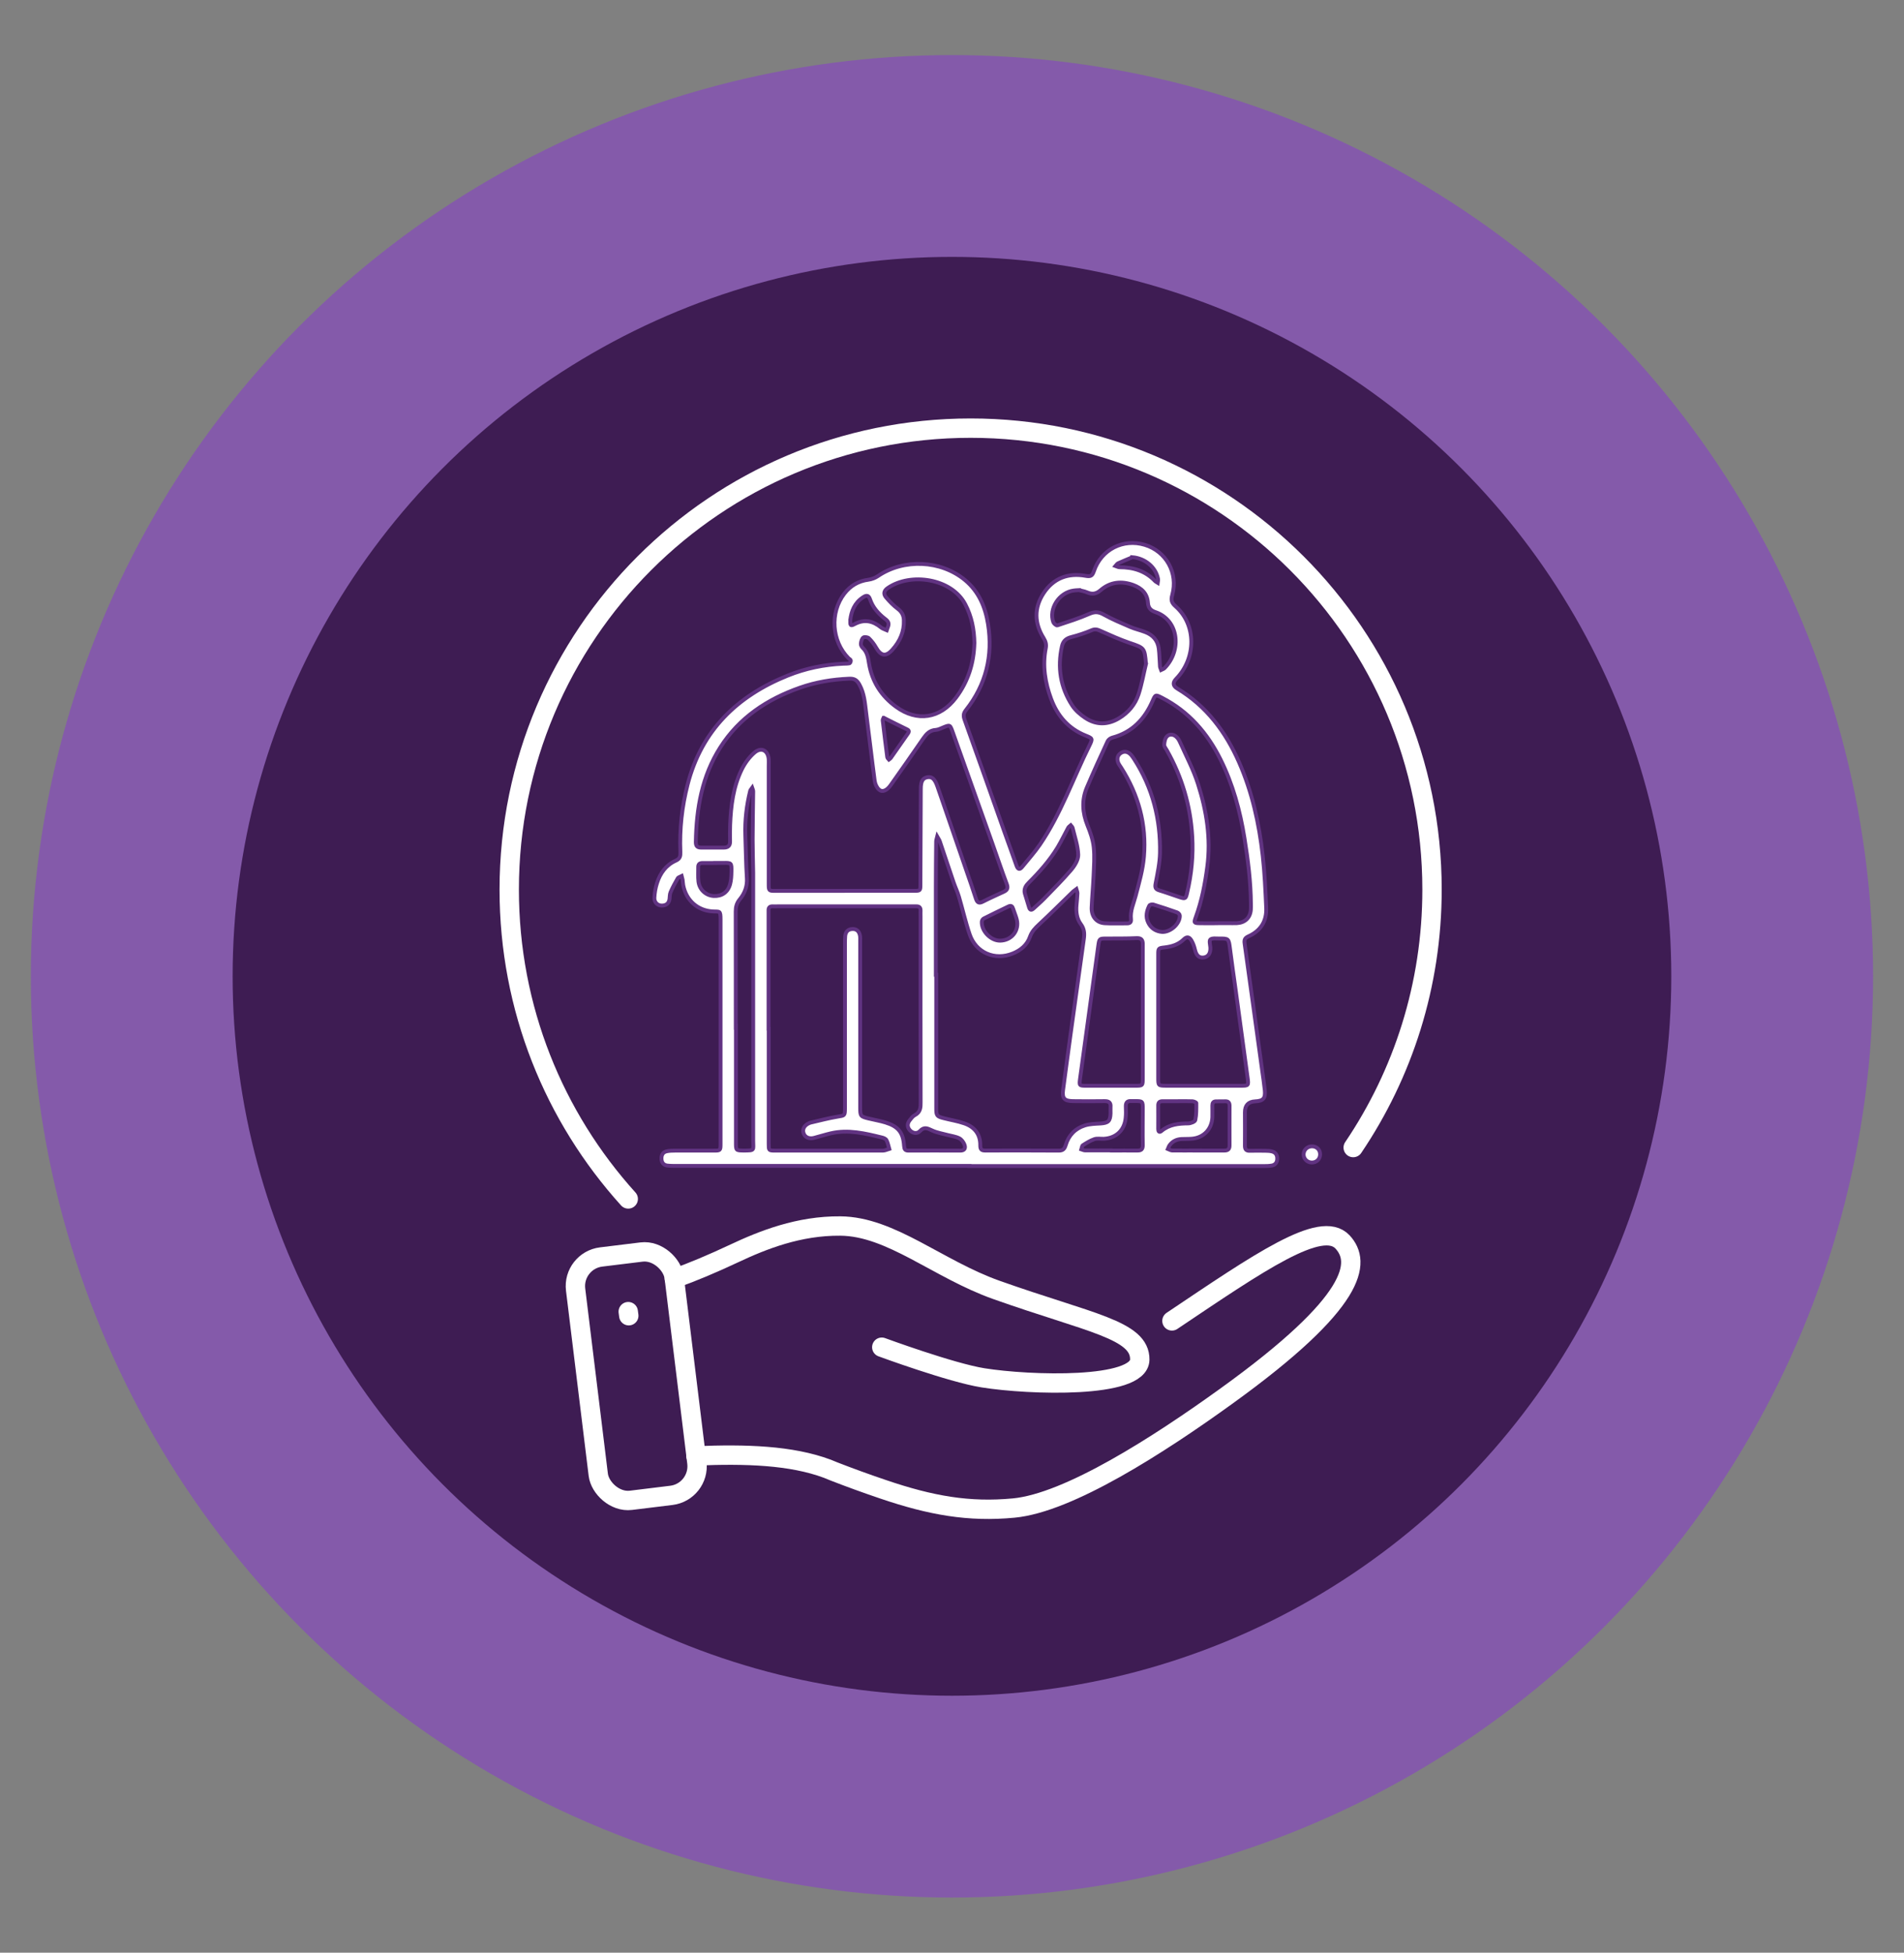
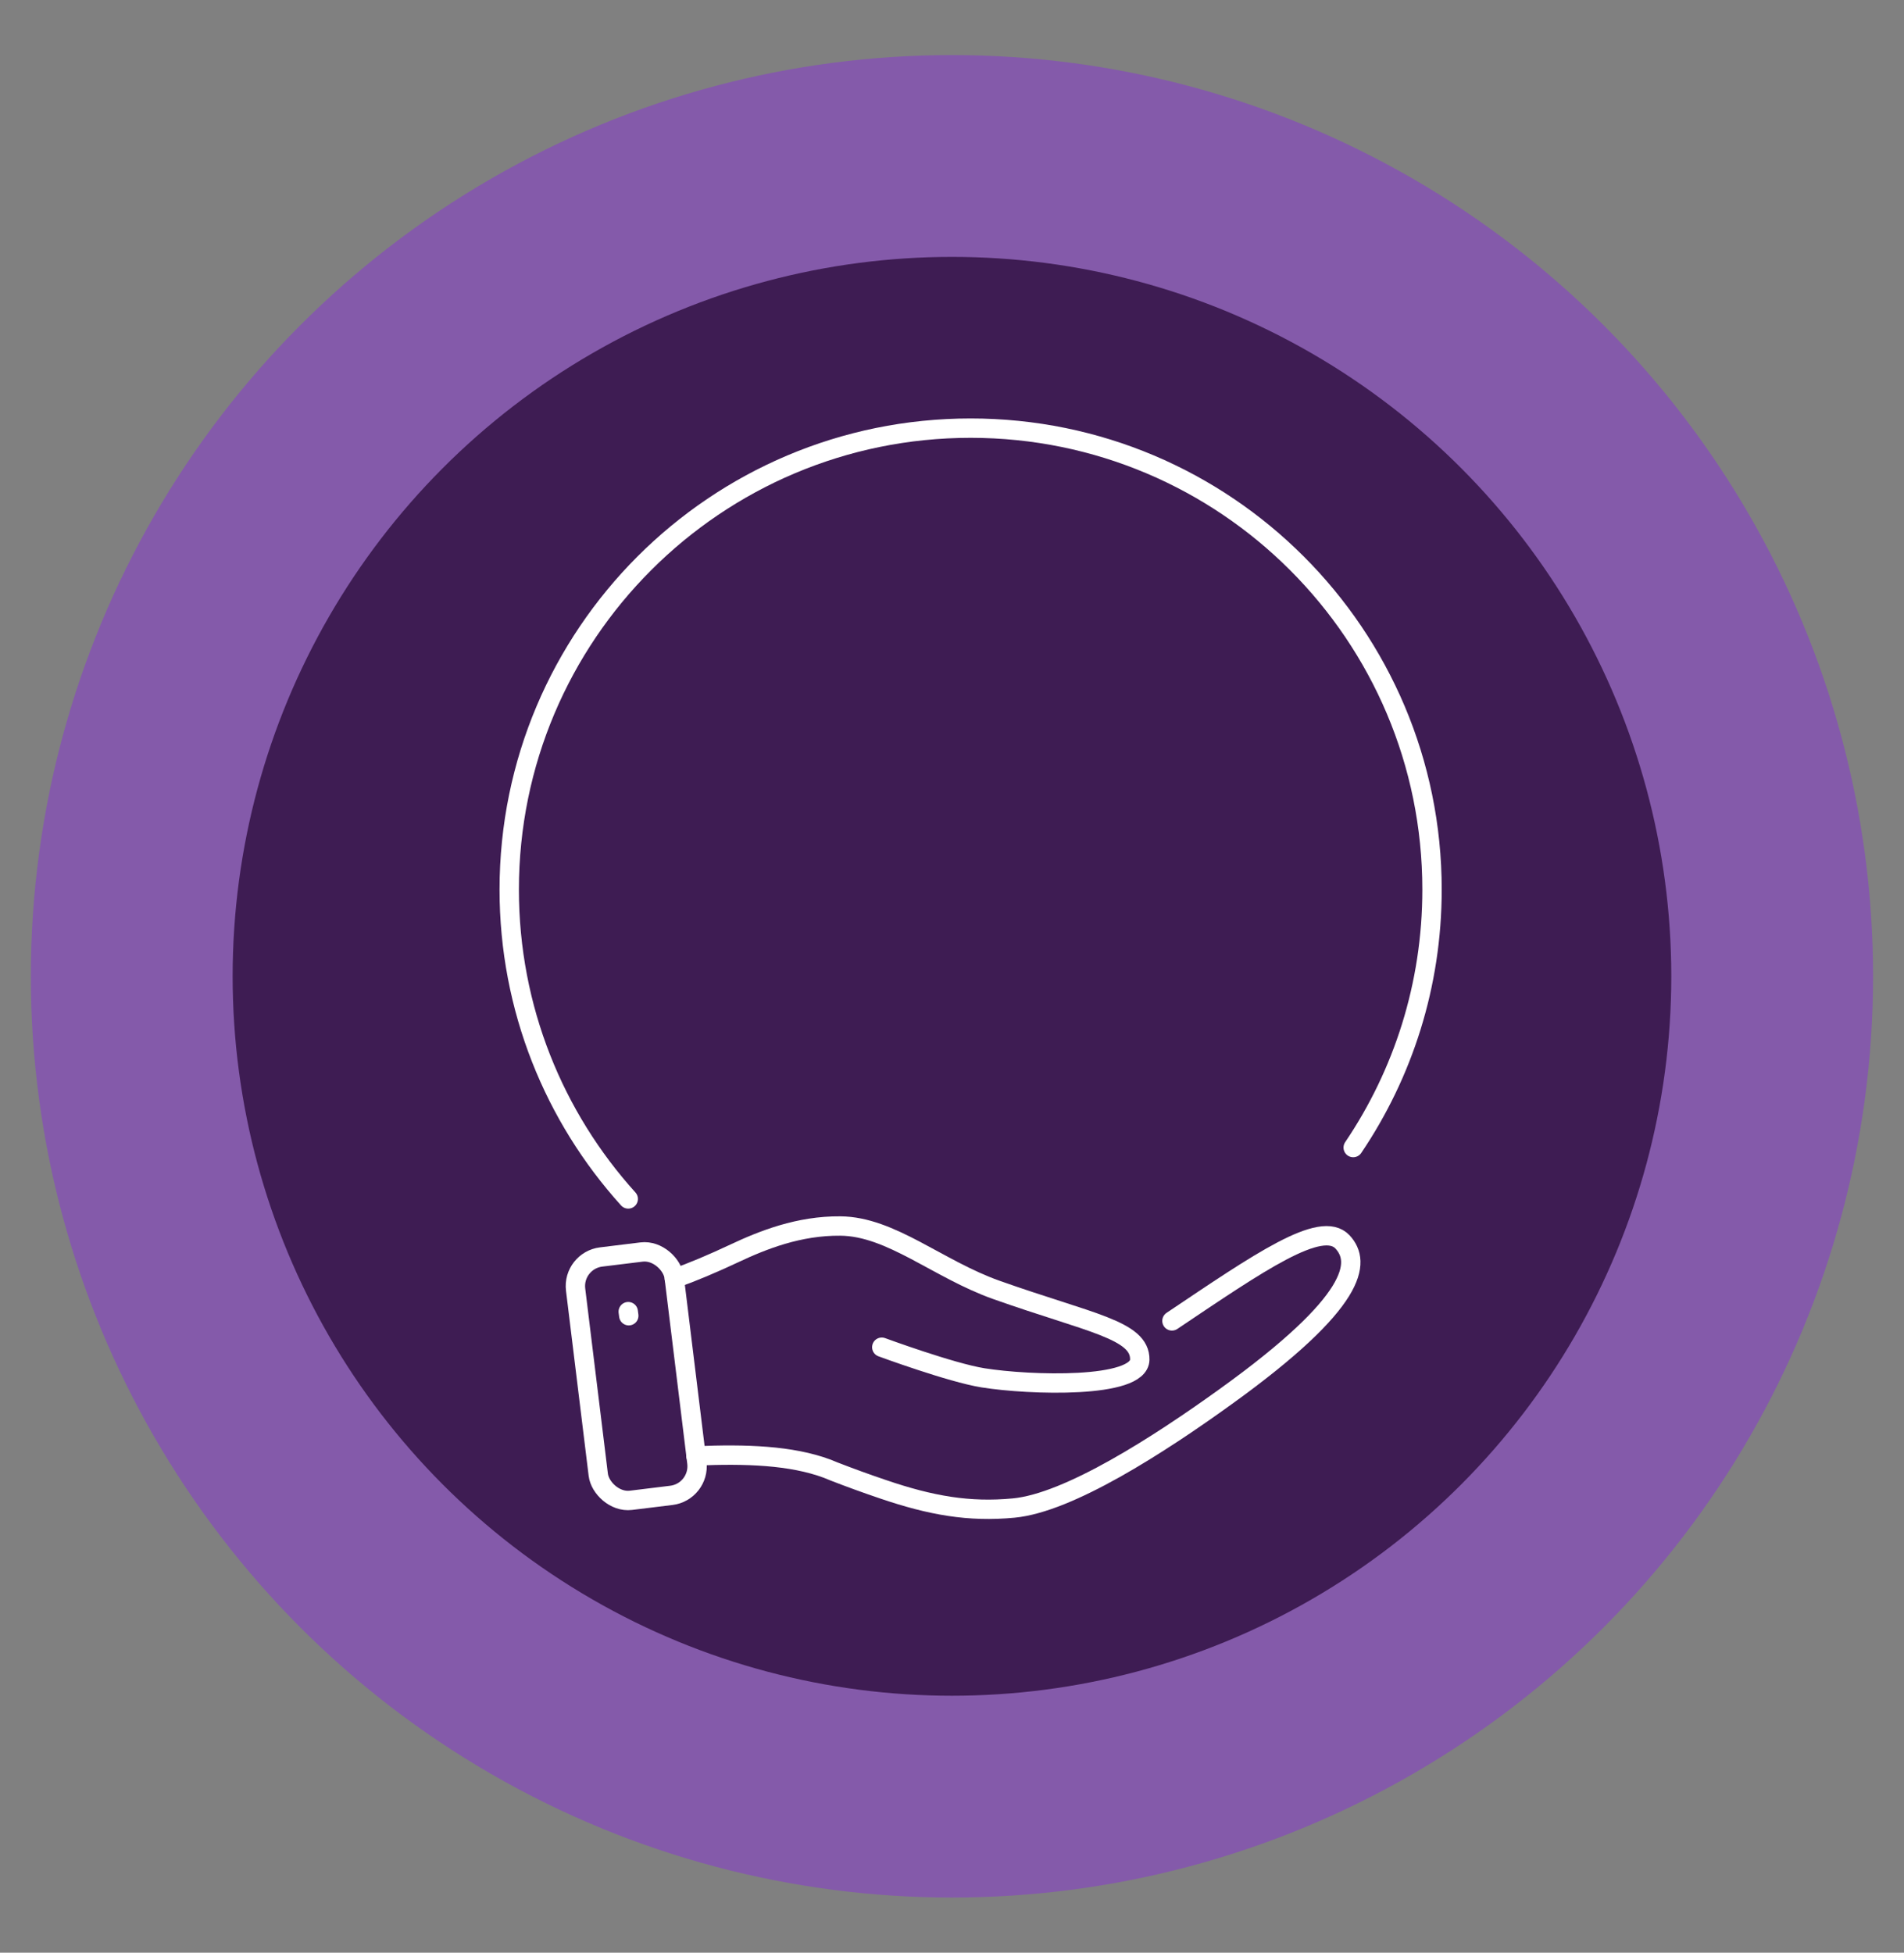
<svg xmlns="http://www.w3.org/2000/svg" id="Layer_1" data-name="Layer 1" viewBox="0 0 246.85 253.13">
  <rect x="0" y="0" width="246.85" height="253.13" fill="#808080" stroke="none" />
  <defs>
    <style>
      .cls-1 {
        fill: none;
        stroke: #fff;
        stroke-linecap: round;
        stroke-linejoin: round;
        stroke-width: 2.51px;
      }

      .cls-2 {
        fill: #fff;
        stroke: #613382;
        stroke-miterlimit: 10;
        stroke-width: .5px;
      }

      .cls-3 {
        fill: #8839cf;
        opacity: .53;
      }

      .cls-4 {
        fill: #270735;
        opacity: .74;
      }
    </style>
  </defs>
  <g>
    <circle class="cls-3" cx="123.42" cy="126.56" r="119.42" />
    <circle class="cls-4" cx="123.42" cy="126.56" r="93.26" />
  </g>
  <g id="KJ0nJL">
    <g>
-       <path class="cls-2" d="m125.69,151.14c-12.66,0-25.31,0-37.97,0-.41,0-.83,0-1.23-.05-.47-.07-.71-.39-.73-.86-.02-.5.18-.89.7-.99.33-.07.68-.08,1.02-.08,1.68,0,3.36,0,5.04,0,.89,0,.9-.02.9-.93,0-4.15,0-8.3,0-12.45,0-5.52,0-11.05,0-16.57,0-1.22-.12-1.01-.99-1.06-1.99-.1-3.47-1.44-3.85-3.39-.04-.23-.05-.48-.08-.71-.03-.16-.08-.32-.12-.48-.17.09-.43.14-.51.28-.34.58-.66,1.18-.93,1.8-.12.27-.1.61-.14.91-.09.57-.45.83-1,.83-.54,0-.98-.4-.96-1,.03-.64.14-1.3.34-1.91.41-1.29,1.17-2.35,2.43-2.91.56-.25.62-.59.6-1.12-.12-2.97.2-5.89.94-8.76,1.81-7.01,6.42-11.47,12.97-14.11,2.3-.93,4.72-1.43,7.21-1.54.27-.01.55,0,.82-.06.08-.02.17-.26.15-.37-.02-.11-.19-.18-.29-.28-2.19-2.2-2.44-5.92-.54-8.38.79-1.02,1.82-1.63,3.12-1.8.42-.06.86-.22,1.21-.46,3.37-2.3,8.19-2.09,11.33.52,1.78,1.49,2.62,3.49,2.97,5.71.65,4.1-.27,7.84-2.85,11.11-.36.45-.37.77-.19,1.28,1.75,4.87,3.47,9.75,5.2,14.63.5,1.42,1.03,2.83,1.52,4.25.18.53.42.6.76.17.77-.95,1.6-1.87,2.29-2.88,2.72-3.99,4.29-8.56,6.42-12.85.44-.9.39-.92-.53-1.29-2.21-.89-3.63-2.55-4.44-4.73-.79-2.12-1.14-4.31-.7-6.56.1-.5,0-.89-.28-1.34-1.2-1.92-1.25-3.91,0-5.81,1.28-1.95,3.18-2.66,5.45-2.25.66.12.87,0,1.08-.62.95-2.81,3.79-4.24,6.59-3.4,2.77.83,4.35,3.66,3.56,6.5-.19.67-.09,1.01.43,1.47,2.7,2.38,2.71,6.68.08,9.4q-.72.74.16,1.27c3.76,2.26,6.25,5.59,7.99,9.54,1.7,3.86,2.6,7.94,3.07,12.11.25,2.24.35,4.51.45,6.77.08,1.72-.72,2.97-2.28,3.68-.47.21-.59.44-.52.93.77,5.46,1.51,10.93,2.27,16.4.12.88.26,1.76.35,2.65.1,1.04-.21,1.37-1.25,1.42q-1.33.06-1.33,1.43c0,1.44.02,2.88,0,4.32,0,.49.17.68.66.66.69-.02,1.37-.01,2.06,0,.27,0,.55.02.81.09.46.12.67.47.66.93,0,.46-.23.81-.7.89-.37.07-.75.07-1.12.07-12.69,0-25.38,0-38.08,0Zm-16.19-35.64s0-.01,0-.02c2.98,0,5.97,0,8.95,0,.88,0,.88,0,.88-.87.02-4.11.03-8.23.05-12.34,0-1,.25-1.42.88-1.52.59-.09.94.24,1.28,1.21.25.71.49,1.43.74,2.14,1.03,3,2.07,6.01,3.1,9.01.39,1.13.79,2.26,1.15,3.4.17.52.41.62.9.37.88-.45,1.79-.85,2.69-1.27.43-.2.61-.44.42-.97-.66-1.76-1.26-3.55-1.89-5.32-1.71-4.81-3.42-9.62-5.14-14.43-.34-.95-.34-.95-1.23-.59-.32.13-.64.3-.97.32-.78.05-1.2.52-1.61,1.11-1.39,2.04-2.82,4.05-4.24,6.07-.5.7-1.09.95-1.52.54-.29-.27-.49-.74-.54-1.14-.39-2.92-.72-5.85-1.1-8.77-.16-1.25-.23-2.5-.87-3.67-.35-.64-.7-.81-1.35-.78-2.17.09-4.3.44-6.35,1.16-4.26,1.49-7.89,3.89-10.34,7.74-2.38,3.72-3.11,7.93-3.18,12.29,0,.55.23.72.74.71.96-.01,1.92,0,2.88,0,.53,0,.83-.22.82-.79-.01-.72-.02-1.44.01-2.16.1-2.48.4-4.94,1.51-7.19.4-.81.97-1.6,1.65-2.18.88-.75,1.75-.29,1.84.86.02.27,0,.55,0,.82,0,5.11,0,10.22,0,15.33,0,.91.01.92.9.92,2.98,0,5.96,0,8.94,0Zm-9.84,17.85h0c0,4.97,0,9.94,0,14.92,0,.86,0,.88.81.89,4.66,0,9.33,0,13.99,0,.28,0,.56-.15.83-.23-.11-.38-.18-.79-.36-1.13-.09-.18-.38-.3-.61-.35-2.17-.53-4.34-1.06-6.59-.54-.73.17-1.45.4-2.18.59-.64.17-1.17-.06-1.36-.58-.19-.52.07-1.03.68-1.31.09-.04.19-.08.29-.1,1.13-.26,2.26-.56,3.4-.75.97-.16.98-.1.99-1.12,0-.27,0-.55,0-.82,0-6.82,0-13.65,0-20.47,0-.34,0-.69.03-1.03.06-.55.37-.87.94-.89.56-.02.91.32.99.96.02.17.01.34.01.51,0,.62,0,1.23,0,1.85,0,6.62,0,13.24,0,19.85,0,1.08.06,1.14,1.08,1.39.73.18,1.48.3,2.2.52,1.67.52,2.29,1.29,2.41,3.03.03.43.13.62.58.62,2.23,0,4.46-.02,6.69,0,.62,0,.72-.35.56-.78-.12-.32-.38-.67-.67-.82-.45-.23-.98-.29-1.47-.42-.69-.19-1.42-.3-2.06-.6-.59-.27-1.02-.52-1.58.09-.35.37-.91.3-1.29-.11-.37-.41-.37-.87-.02-1.31.19-.24.39-.52.65-.65.74-.38.77-1,.76-1.71-.02-8.02-.01-16.05-.01-24.07,0-.24-.01-.48,0-.72.01-.37-.13-.58-.53-.57-.21,0-.41,0-.62,0-5.79,0-11.59,0-17.38,0-.21,0-.41.01-.62,0-.38-.02-.58.14-.56.54,0,.27,0,.55,0,.82,0,4.83,0,9.67,0,14.5Zm21.67-6.99s.04,0,.05,0c0,5.76,0,11.52,0,17.28,0,1,.07,1.09,1.03,1.33.86.22,1.75.36,2.59.65,1.33.45,2.11,1.4,2.09,2.85-.01.58.2.69.71.68,3.15-.01,6.31-.01,9.46.01.55,0,.76-.22.91-.73.38-1.26,1.23-2.15,2.49-2.54.64-.2,1.35-.21,2.03-.25,1-.07,1.25-.3,1.29-1.31.01-.27-.02-.55,0-.82.05-.59-.22-.78-.78-.77-1.37.02-2.74.02-4.11,0-1.11-.02-1.41-.37-1.26-1.48.31-2.38.64-4.75.96-7.13.57-4.14,1.15-8.28,1.73-12.42.1-.7.06-1.3-.4-1.92-.52-.7-.63-1.58-.55-2.46.04-.51.1-1.02.12-1.54,0-.17-.09-.35-.14-.53-.13.1-.28.18-.4.29-1.48,1.43-2.93,2.89-4.44,4.29-.5.47-.94.91-1.18,1.6-.37,1.05-1.18,1.74-2.22,2.16-2.33.95-4.78-.09-5.59-2.47-.55-1.61-.92-3.27-1.4-4.9-.18-.62-.47-1.21-.68-1.83-.61-1.78-1.19-3.57-1.8-5.35-.07-.21-.22-.39-.33-.59-.05.21-.14.41-.14.62-.02,1.95-.04,3.91-.04,5.86,0,3.81,0,7.61,0,11.42Zm36.59-6.69c.41,0,.82,0,1.23,0,.41,0,.82.02,1.23,0,1.05-.07,1.71-.71,1.79-1.75.02-.24.01-.48.01-.72-.02-2.88-.38-5.73-.84-8.57-.57-3.54-1.5-6.96-3.1-10.18-1.71-3.43-4.12-6.21-7.58-7.99-.86-.44-.86-.44-1.24.43-1.03,2.35-2.65,4.05-5.21,4.73-.23.06-.51.26-.61.47-.92,1.99-1.83,3.98-2.69,6-.69,1.63-.58,3.26.08,4.9.37.91.71,1.87.81,2.84.13,1.22.03,2.46-.02,3.7-.06,1.37-.19,2.73-.25,4.1-.05,1.17.63,1.99,1.7,2.05.96.06,1.92.01,2.88.02.39,0,.57-.15.52-.56-.12-1.06.34-2,.6-2.99.44-1.68.94-3.38,1.08-5.11.35-4.16-.71-8.02-2.96-11.54-.11-.17-.24-.34-.33-.52-.27-.55-.16-1.06.29-1.36.45-.3.94-.21,1.36.27.13.15.24.33.36.5,2.4,3.71,3.45,7.81,3.36,12.2-.03,1.32-.32,2.64-.57,3.95-.1.53,0,.74.5.89.89.27,1.75.59,2.63.88.73.23.78.21.96-.58.57-2.41.81-4.85.66-7.33-.23-3.97-1.33-7.68-3.29-11.14-.13-.24-.36-.49-.34-.73.02-.37.11-.83.35-1.07.33-.34.84-.29,1.21.04.2.18.36.42.47.67.81,1.81,1.75,3.58,2.35,5.46,1.11,3.48,1.69,7.06,1.2,10.74-.29,2.21-.71,4.39-1.48,6.5-.28.77-.25.8.57.81.75.02,1.51,0,2.26,0Zm-7.76,12.03c0,2.67,0,5.35,0,8.02,0,1.01.01,1.02,1.03,1.03,3.22,0,6.45,0,9.67,0,1.01,0,1.03-.02.89-1.04-.51-3.77-1.03-7.54-1.54-11.31-.25-1.8-.51-3.6-.74-5.4-.17-1.34-.16-1.35-1.47-1.34-.37,0-.86-.07-1.08.13-.17.16-.03.68,0,1.03.04.75-.27,1.22-.86,1.3-.61.08-.96-.26-1.14-1.03-.09-.39-.23-.79-.43-1.14-.25-.44-.56-.64-1.04-.16-.66.65-1.52.91-2.42,1.02-.86.1-.87.1-.87.96,0,2.64,0,5.28,0,7.92Zm-23.83-48.35c-.03-1.74-.35-3.43-1.19-5.02-1.77-3.37-7.09-4.15-10.05-2.1-.52.36-.57.78-.22,1.2.46.54.96,1.07,1.53,1.49.52.39.76.85.78,1.47.06,1.49-.51,2.74-1.48,3.83-.84.95-1.5.83-2.13-.29-.25-.44-.57-.85-.93-1.2-.15-.14-.59-.19-.72-.08-.19.16-.28.5-.31.78-.02.18.1.42.24.55.6.56.7,1.3.82,2.04.39,2.35,1.6,4.22,3.5,5.6,2.74,2,5.72,1.53,7.76-1.17,1.58-2.09,2.33-4.47,2.4-7.11Zm21.83,47.88c0-2.74,0-5.48,0-8.23,0-.24,0-.48,0-.72-.03-.5-.26-.69-.8-.67-1.3.06-2.6.04-3.9.05-.92,0-.94,0-1.07.94-.79,5.73-1.58,11.47-2.36,17.21-.12.92-.11.94.79.94,2.12.01,4.25,0,6.38,0,.95,0,.96-.02.96-.99,0-2.84,0-5.69,0-8.53Zm.41-45.2c-.17-2.05-.21-2.04-2.12-2.69-1.29-.44-2.54-1.01-3.78-1.56-.39-.18-.7-.27-1.14-.08-.85.36-1.73.65-2.62.88-.68.17-1.08.51-1.23,1.2-.61,2.74-.2,5.32,1.33,7.67.42.64,1.05,1.19,1.69,1.61,1.41.94,2.9.93,4.36.06,1.22-.73,2.11-1.78,2.55-3.12.42-1.29.65-2.64.97-3.96Zm-53.16,47.04c0,5,0,10.01,0,15.01,0,1.05,0,1.06.98,1.07,1.53,0,1.26-.03,1.26-1.29,0-10.59,0-21.18,0-31.77,0-.99,0-1.98,0-2.97-.02-1.43-.07-2.86-.07-4.29,0-2.09.05-4.18.07-6.26,0-.14-.08-.29-.13-.44-.09.13-.22.24-.26.38-.47,1.9-.7,3.84-.63,5.8.07,1.84.08,3.68.2,5.52.07,1.07-.28,1.97-.92,2.75-.4.49-.53.98-.53,1.59.02,4.97,0,9.94.01,14.91Zm44.49-56.57c-.35.02-.52.02-.69.05-1.9.25-3.27,2.36-2.65,4.11.07.18.4.45.52.41,1.39-.46,2.8-.9,4.14-1.49.72-.32,1.23-.28,1.9.1,1.1.61,2.27,1.1,3.43,1.6.63.27,1.3.41,1.94.66.97.37,1.6,1.07,1.74,2.11.1.78.1,1.57.16,2.35.01.15.1.29.15.44.14-.07.32-.11.43-.22,2.29-2.31,1.86-6.26-1.19-7.28-.6-.2-.91-.56-.95-1.18-.08-1.22-.82-1.92-1.89-2.32-1.52-.56-2.99-.42-4.24.66-.58.5-1.1.58-1.78.28-.37-.16-.79-.21-1.02-.27Zm-7.07,39.19c.2.65.39,1.29.59,1.94.12.39.32.37.59.13.45-.42.92-.82,1.35-1.26,1.19-1.23,2.4-2.43,3.51-3.73.46-.54.94-1.32.92-1.97-.04-1.17-.45-2.33-.73-3.49-.03-.12-.16-.22-.24-.32-.11.1-.27.18-.33.31-.46.84-.87,1.71-1.36,2.53-1.03,1.7-2.34,3.18-3.74,4.58-.37.37-.62.73-.55,1.3Zm22.4,33.46c1.17,0,2.33,0,3.5,0,.47,0,.68-.18.68-.66-.01-1.71,0-3.43,0-5.14,0-.36-.12-.6-.53-.59-.41,0-.82,0-1.23.01-.35,0-.47.21-.47.53,0,.51.01,1.03,0,1.54-.07,1.53-1.12,2.64-2.64,2.77-.44.04-.89.02-1.34.04-.65.03-1.2.29-1.58.83-.1.13-.13.31-.2.46.18.07.35.19.53.2,1.1.02,2.19,0,3.29,0Zm-11.16,0c1.13,0,2.26-.01,3.39,0,.53.01.71-.2.7-.73-.03-1.54,0-3.08,0-4.63,0-1.06,0-1.06-1.09-1.06-.14,0-.28.01-.41,0-.55-.04-.72.23-.7.74.02.48.03.96-.02,1.44-.15,1.6-1.23,2.62-2.83,2.71-.41.02-.85-.08-1.23.05-.53.18-1.02.49-1.49.79-.13.08-.13.35-.19.53.16.05.31.14.47.14,1.13.01,2.26,0,3.39,0Zm-51.35-37.28s0,0,0,0c-.55,0-1.1,0-1.64,0-.38,0-.57.16-.56.55.01.62-.04,1.24.03,1.85.13,1.07.97,1.82,1.99,1.88,1.04.05,1.84-.49,2.12-1.55.14-.52.16-1.08.17-1.62.02-1.14,0-1.14-1.08-1.12-.34,0-.69,0-1.03,0Zm59.95,30.88s0,0,0,0c-.65,0-1.3,0-1.94,0-.37,0-.57.13-.57.54.01,1.02,0,2.05,0,3.07,0,.3.12.5.42.25,1.01-.85,2.21-.97,3.46-.98.33,0,.89-.22.93-.43.15-.72.13-1.47.13-2.21,0-.08-.32-.22-.49-.23-.65-.03-1.29-.01-1.94-.01Zm-23.01-20.81c1.51-.02,2.54-1.34,2.15-2.79-.12-.46-.32-.9-.46-1.35-.1-.32-.26-.46-.6-.3-1.07.52-2.15,1.03-3.21,1.57-.12.06-.24.25-.25.39-.08,1.22,1.16,2.5,2.38,2.48Zm21.01-1.13c1.12.03,2.32-1.08,2.29-2.12,0-.14-.19-.35-.34-.41-1.03-.37-2.07-.71-3.11-1.03-.15-.04-.45.03-.5.14-.35.69-.51,1.43-.16,2.17.36.78,1.01,1.18,1.83,1.25Zm-40.44-40.45c-.02.77.04.82.59.53,1.26-.66,2.37-.4,3.42.46.2.16.48.23.72.34.12-.41.44-.81.05-1.24-.09-.1-.21-.18-.31-.26-.85-.67-1.55-1.46-1.9-2.5-.21-.63-.55-.5-.93-.25-1.09.72-1.5,1.81-1.63,2.91Zm4.33,12.68c-.05.12-.13.24-.12.33.19,1.6.38,3.19.59,4.79.01.11.14.2.22.3.08-.06.17-.11.23-.19.75-1.06,1.49-2.13,2.24-3.2.24-.35.03-.45-.25-.58-.86-.41-1.71-.85-2.56-1.27-.09-.05-.18-.1-.34-.18Zm32.24-20.8c-.61.26-1.23.5-1.84.78-.14.06-.22.23-.33.35.17.06.34.16.51.16,1.78,0,3.36.47,4.62,1.8.09.09.22.14.33.21.02-.16.08-.32.05-.47-.28-1.55-1.68-2.7-3.34-2.84Z" />
-       <path class="cls-2" d="m170.04,150.7c-.57-.02-1.03-.48-1.03-1.04,0-.61.49-1.07,1.12-1.06.59.02,1.02.44,1.02,1.04,0,.62-.47,1.08-1.11,1.06Z" />
+       <path class="cls-2" d="m170.04,150.7Z" />
    </g>
  </g>
  <g>
    <path class="cls-1" d="m90.23,188.73c6.45-.27,12.35-.08,17.02,1.66.2.08.4.16.59.24.11.04.21.08.32.13h0c2.01.78,4.12,1.55,6.31,2.29,6.22,2.12,11.16,2.99,16.95,2.44,7.12-.67,18.75-8.14,27.59-14.52,17.01-12.26,17.49-17.35,15.04-19.98-2.75-2.94-10.8,2.65-22.11,10.24" />
    <path class="cls-1" d="m114.32,174.64s8.98,3.31,13.13,3.97c6.06.97,20.25,1.41,20.32-2.35.06-3.88-6.45-4.74-18.57-9.04-7.62-2.7-13.68-8.24-20.25-8.29-5.38-.05-10.05,1.81-13.73,3.54-2.87,1.35-5.42,2.42-7.8,3.27" />
    <rect class="cls-1" x="76.04" y="162.51" width="12.88" height="31.78" rx="3.8" ry="3.8" transform="translate(-21.06 11.34) rotate(-6.98)" />
    <line class="cls-1" x1="81.45" y1="170.03" x2="81.52" y2="170.56" />
  </g>
  <path class="cls-1" d="m81.45,155.42c-9.59-10.61-15.43-24.67-15.43-40.1,0-33.04,26.78-59.82,59.82-59.82s59.82,26.78,59.82,59.82c0,12.39-3.77,23.9-10.22,33.44" />
</svg>